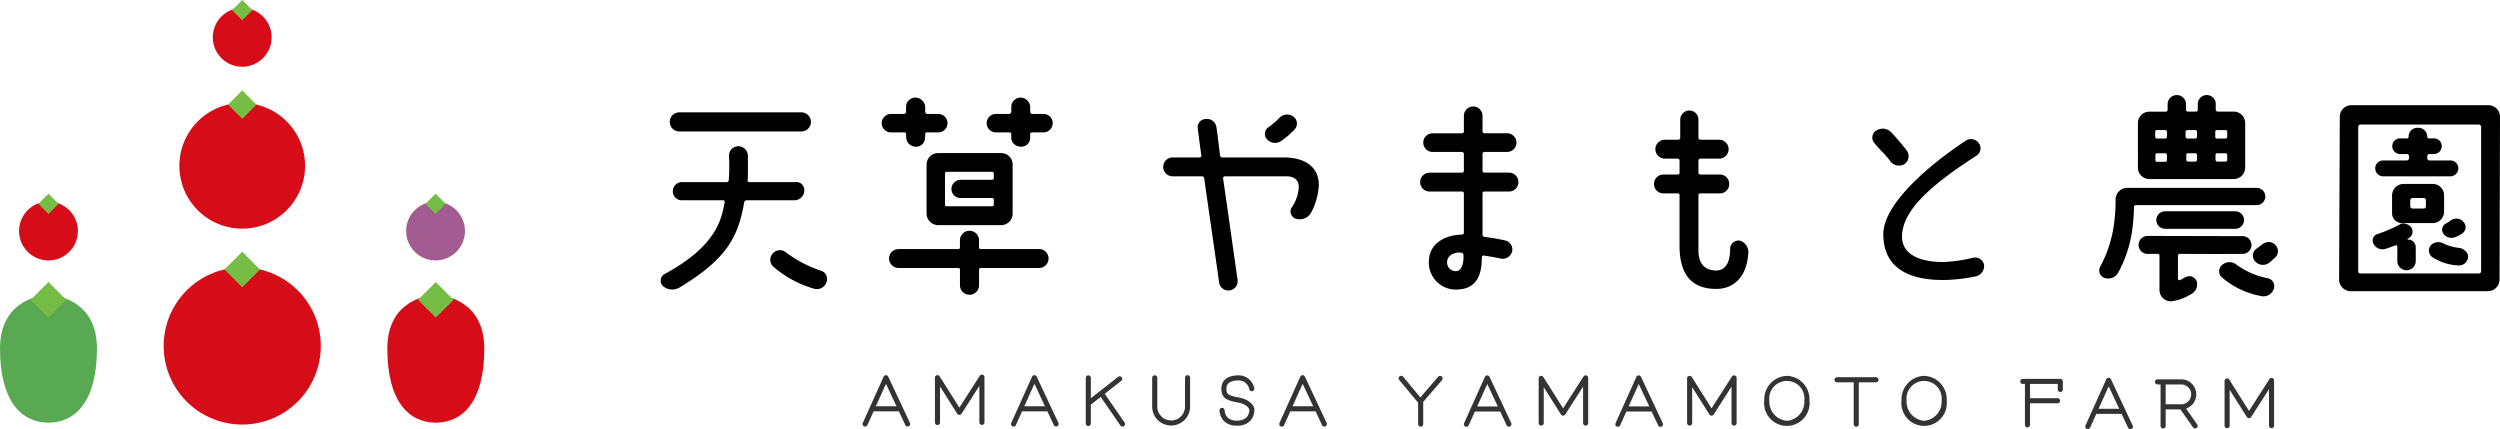
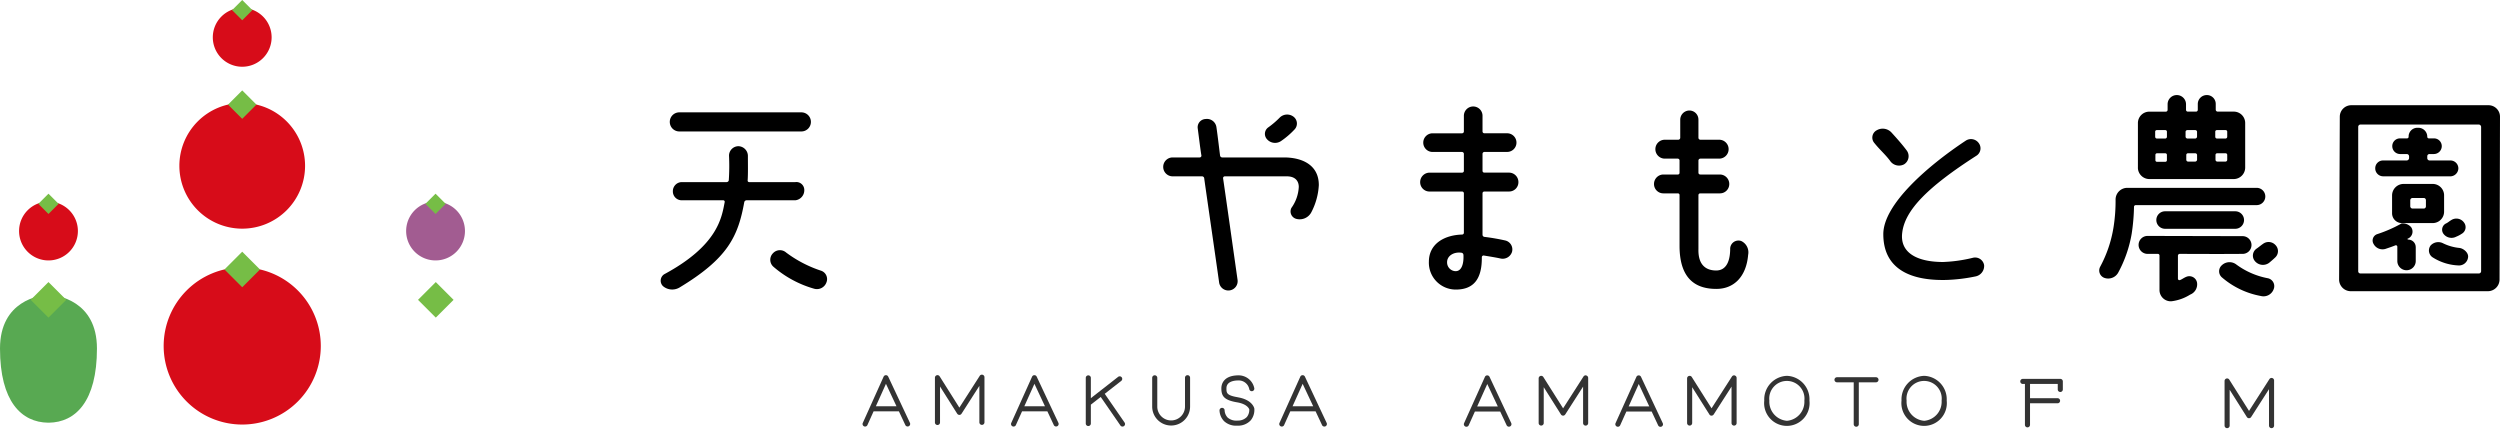
<svg xmlns="http://www.w3.org/2000/svg" width="410" height="70.373" viewBox="0 0 410 70.373">
  <defs>
    <style>
      .cls-1 {
        fill: none;
      }

      .cls-2 {
        clip-path: url(#clip-path);
      }

      .cls-3 {
        fill: #d70c19;
      }

      .cls-4 {
        fill: #76bd46;
      }

      .cls-5 {
        fill: #58a952;
      }

      .cls-6 {
        fill: #a25c91;
      }

      .cls-7 {
        fill: #333;
      }
    </style>
    <clipPath id="clip-path">
      <rect id="長方形_24934" data-name="長方形 24934" class="cls-1" width="410" height="70.373" transform="translate(0 0)" />
    </clipPath>
  </defs>
  <g id="グループ_6407" data-name="グループ 6407" transform="translate(0 0)">
    <g id="グループ_6406" data-name="グループ 6406" class="cls-2">
      <path id="パス_7175" data-name="パス 7175" class="cls-3" d="M39.725,43.855A12.885,12.885,0,1,1,26.84,56.74,12.885,12.885,0,0,1,39.725,43.855" />
      <rect id="長方形_24927" data-name="長方形 24927" class="cls-4" width="4.123" height="4.123" transform="matrix(0.707, -0.707, 0.707, 0.707, 36.81, 44.193)" />
      <path id="パス_7176" data-name="パス 7176" class="cls-5" d="M15.9,57.155c0-7.9-6.57-8.727-7.843-8.813v-.01s-.039,0-.107,0-.107,0-.107,0v.01C6.569,48.428,0,49.254,0,57.155c0,8.679,3.508,12.113,7.9,12.167v0H8v0c4.389-.054,7.9-3.488,7.9-12.167" />
      <rect id="長方形_24928" data-name="長方形 24928" class="cls-4" width="4.123" height="4.123" transform="translate(5.034 49.174) rotate(-45)" />
      <path id="パス_7177" data-name="パス 7177" class="cls-3" d="M39.725,16.886A10.307,10.307,0,1,1,29.417,27.194,10.308,10.308,0,0,1,39.725,16.886" />
      <rect id="長方形_24929" data-name="長方形 24929" class="cls-4" width="3.298" height="3.298" transform="translate(37.393 17.157) rotate(-45)" />
      <path id="パス_7178" data-name="パス 7178" class="cls-3" d="M39.725,1.3A4.823,4.823,0,1,1,34.9,6.123,4.822,4.822,0,0,1,39.725,1.3" />
      <rect id="長方形_24930" data-name="長方形 24930" class="cls-4" width="2.351" height="2.351" transform="translate(38.062 1.663) rotate(-45)" />
      <path id="パス_7179" data-name="パス 7179" class="cls-3" d="M7.95,33.065a4.823,4.823,0,1,1-4.822,4.822A4.822,4.822,0,0,1,7.95,33.065" />
      <rect id="長方形_24931" data-name="長方形 24931" class="cls-4" width="2.351" height="2.351" transform="translate(6.287 33.427) rotate(-45)" />
-       <path id="パス_7180" data-name="パス 7180" class="cls-3" d="M79.42,57.155c0-7.9-6.57-8.727-7.843-8.813v-.01s-.039,0-.107,0-.107,0-.107,0v.01c-1.273.086-7.842.912-7.842,8.813,0,8.679,3.508,12.113,7.9,12.167v0h.105v0c4.389-.054,7.9-3.488,7.9-12.167" />
      <rect id="長方形_24932" data-name="長方形 24932" class="cls-4" width="4.123" height="4.123" transform="matrix(0.707, -0.707, 0.707, 0.707, 68.555, 49.174)" />
      <path id="パス_7181" data-name="パス 7181" class="cls-6" d="M71.43,33.065a4.823,4.823,0,1,1-4.822,4.822,4.822,4.822,0,0,1,4.822-4.822" />
      <rect id="長方形_24933" data-name="長方形 24933" class="cls-4" width="2.351" height="2.351" transform="translate(69.767 33.427) rotate(-45)" />
      <path id="パス_7182" data-name="パス 7182" class="cls-7" d="M145.668,61.768a.419.419,0,0,0-.378-.24h0a.418.418,0,0,0-.378.246l-3.416,7.593a.417.417,0,1,0,.761.342l1.013-2.251h4.149l1.06,2.258a.418.418,0,0,0,.756-.356Zm-2.025,4.855,1.655-3.678,1.726,3.678Z" />
      <path id="パス_7183" data-name="パス 7183" class="cls-7" d="M170.017,61.768a.419.419,0,0,0-.378-.24h0a.418.418,0,0,0-.378.246l-3.416,7.593a.417.417,0,1,0,.761.342l1.013-2.251h4.149l1.06,2.258a.418.418,0,0,0,.756-.356Zm-2.025,4.855,1.655-3.678,1.726,3.678Z" />
      <path id="パス_7184" data-name="パス 7184" class="cls-7" d="M214.006,61.768a.419.419,0,0,0-.378-.24h0a.418.418,0,0,0-.378.246l-3.416,7.593a.417.417,0,1,0,.761.342l1.013-2.251h4.149l1.059,2.258a.418.418,0,0,0,.757-.356Zm-2.025,4.855,1.655-3.678,1.726,3.678Z" />
      <path id="パス_7185" data-name="パス 7185" class="cls-7" d="M244.284,61.8a.419.419,0,0,0-.378-.24h0a.418.418,0,0,0-.378.246L240.109,69.4a.417.417,0,1,0,.761.342l1.013-2.251h4.149l1.059,2.258a.418.418,0,0,0,.756-.356Zm-2.025,4.855,1.655-3.678,1.726,3.678Z" />
      <path id="パス_7186" data-name="パス 7186" class="cls-7" d="M269.125,61.8a.419.419,0,0,0-.378-.24h0a.418.418,0,0,0-.378.246L264.95,69.4a.417.417,0,1,0,.761.342l1.013-2.251h4.149l1.059,2.258a.418.418,0,1,0,.756-.356ZM267.1,66.652l1.655-3.678,1.726,3.678Z" />
-       <path id="パス_7187" data-name="パス 7187" class="cls-7" d="M346.194,62.186a.413.413,0,0,0-.381-.24.418.418,0,0,0-.378.246l-3.416,7.593a.417.417,0,1,0,.761.342l1.013-2.251h4.149L349,70.134a.418.418,0,1,0,.756-.356Zm-2.025,4.855,1.655-3.678,1.726,3.678Z" />
      <path id="パス_7188" data-name="パス 7188" class="cls-7" d="M293.064,61.637a3.865,3.865,0,0,0-3.725,4.066,3.729,3.729,0,1,0,7.412,0,3.849,3.849,0,0,0-3.687-4.066m0,7.374a3.138,3.138,0,0,1-2.89-3.308,2.891,2.891,0,1,1,5.742,0,3.124,3.124,0,0,1-2.852,3.308" />
      <path id="パス_7189" data-name="パス 7189" class="cls-7" d="M315.573,61.637a3.865,3.865,0,0,0-3.725,4.066,3.729,3.729,0,1,0,7.412,0,3.849,3.849,0,0,0-3.687-4.066m0,7.374a3.138,3.138,0,0,1-2.89-3.308,2.891,2.891,0,1,1,5.742,0,3.124,3.124,0,0,1-2.852,3.308" />
      <path id="パス_7190" data-name="パス 7190" class="cls-7" d="M307.66,61.865h-6.391a.417.417,0,1,0,0,.835h2.74v6.867a.417.417,0,1,0,.835,0V62.7h2.816a.417.417,0,0,0,0-.835" />
      <path id="パス_7191" data-name="パス 7191" class="cls-7" d="M194.757,61.528a.417.417,0,0,0-.417.417v4.733a2.273,2.273,0,1,1-4.546,0V61.945a.418.418,0,0,0-.835,0v4.733a3.107,3.107,0,1,0,6.215,0V61.945a.417.417,0,0,0-.417-.417" />
      <path id="パス_7192" data-name="パス 7192" class="cls-7" d="M284.506,61.574a.416.416,0,0,0-.469.175l-3.344,5.215-3.239-5.132a.418.418,0,0,0-.771.223v7.322a.417.417,0,1,0,.835,0V63.5l2.819,4.466a.378.378,0,0,0,.353.2.418.418,0,0,0,.352-.192l2.929-4.569v5.978a.417.417,0,1,0,.835,0v-7.4a.417.417,0,0,0-.3-.4" />
      <path id="パス_7193" data-name="パス 7193" class="cls-7" d="M260.162,61.574a.416.416,0,0,0-.469.175l-3.344,5.216-3.24-5.133a.417.417,0,0,0-.77.223v7.322a.417.417,0,1,0,.834,0V63.5l2.82,4.466a.416.416,0,0,0,.352.2h0a.418.418,0,0,0,.352-.192l2.929-4.569v5.978a.417.417,0,1,0,.835,0v-7.4a.417.417,0,0,0-.3-.4" />
      <path id="パス_7194" data-name="パス 7194" class="cls-7" d="M372.652,62a.418.418,0,0,0-.469.175l-3.344,5.215L365.6,62.259a.417.417,0,0,0-.771.222V69.8a.417.417,0,1,0,.835,0V63.925l2.819,4.467a.418.418,0,0,0,.352.195h0a.421.421,0,0,0,.352-.192l2.929-4.569V69.8a.417.417,0,1,0,.835,0V62.4a.417.417,0,0,0-.3-.4" />
      <path id="パス_7195" data-name="パス 7195" class="cls-7" d="M161.148,61.46a.418.418,0,0,0-.469.175l-3.344,5.215L154.1,61.718a.418.418,0,0,0-.771.223v7.322a.418.418,0,1,0,.835,0V63.385l2.819,4.466a.451.451,0,0,0,.353.195.421.421,0,0,0,.352-.192l2.929-4.569v5.978a.417.417,0,1,0,.835,0v-7.4a.417.417,0,0,0-.3-.4" />
      <path id="パス_7196" data-name="パス 7196" class="cls-7" d="M181.176,64.583l2.721-2.127a.418.418,0,0,0-.515-.658L178.9,65.3V61.975a.417.417,0,1,0-.834,0v7.478a.417.417,0,1,0,.834,0v-3.09l1.618-1.265,3.227,4.678a.418.418,0,0,0,.688-.475Z" />
-       <path id="パス_7197" data-name="パス 7197" class="cls-7" d="M235.868,61.778l-2.93,3.394-2.824-3.388a.417.417,0,1,0-.641.534l3.1,3.718v3.493a.418.418,0,1,0,.835,0v-3.62l3.094-3.585a.418.418,0,0,0-.632-.546" />
      <path id="パス_7198" data-name="パス 7198" class="cls-7" d="M337.889,62.135h-6.167a.418.418,0,0,0,0,.835h.367v6.681a.418.418,0,1,0,.835,0V66.14h4.516a.417.417,0,1,0,0-.835h-4.516V62.97h4.548v.9a.417.417,0,0,0,.834,0V62.552a.417.417,0,0,0-.417-.417" />
-       <path id="パス_7199" data-name="パス 7199" class="cls-7" d="M358.514,67.007a2.461,2.461,0,0,0-.787-4.793h-3.9a.417.417,0,0,0,0,.835h.507v6.793a.417.417,0,1,0,.835,0v-2.7h2.418l2.072,2.944a.417.417,0,1,0,.683-.48Zm-3.346-3.958h2.559a1.627,1.627,0,1,1,0,3.254h-2.559Z" />
      <path id="パス_7200" data-name="パス 7200" class="cls-7" d="M203,65.15c-1.863-.311-1.863-.723-1.863-1.472,0-1.093,1.2-1.275,1.922-1.286h.038a1.773,1.773,0,0,1,1.788,1.441.418.418,0,0,0,.821-.154,2.625,2.625,0,0,0-2.66-2.121c-2.547.039-2.744,1.633-2.744,2.121,0,1.239.4,1.935,2.561,2.3,1.654.276,1.974,1.024,2.019,1.159a1.862,1.862,0,0,1-.4,1.253,2.026,2.026,0,0,1-1.526.582,2.153,2.153,0,0,1-1.618-.491,1.82,1.82,0,0,1-.5-1.175.417.417,0,0,0-.414-.421h0A.418.418,0,0,0,200,67.3a2.649,2.649,0,0,0,.751,1.772,2.86,2.86,0,0,0,2.08.738l.153,0a2.812,2.812,0,0,0,2.135-.875,2.7,2.7,0,0,0,.588-1.946c-.011-.058-.308-1.432-2.705-1.832" />
      <path id="パス_7201" data-name="パス 7201" d="M111.373,47.19a2.334,2.334,0,0,1-2.642-.264,1.246,1.246,0,0,1,.226-1.963c8.758-4.719,9.4-9.248,9.891-11.816a.243.243,0,0,0-.227-.3h-6.8a1.451,1.451,0,0,1-1.472-1.472,1.482,1.482,0,0,1,1.472-1.51h7.361a.363.363,0,0,0,.34-.3,35.906,35.906,0,0,0,.038-4.041,1.554,1.554,0,0,1,1.548-1.547,1.605,1.605,0,0,1,1.547,1.547c0,1.4.038,2.869-.037,4.041a.248.248,0,0,0,.264.3h7.55a1.3,1.3,0,0,1,1.472,1.283,1.655,1.655,0,0,1-1.472,1.7H122.4a.4.4,0,0,0-.34.3c-1.019,5.662-2.718,9.249-10.683,14.043m.038-28.766h20.008a1.567,1.567,0,0,1,0,3.134H111.411a1.567,1.567,0,0,1,0-3.134m15.4,25.293a1.517,1.517,0,0,1-.038-2.19,1.54,1.54,0,0,1,2.152-.113,19.915,19.915,0,0,0,5.738,2.983,1.45,1.45,0,0,1,.868,1.925,1.653,1.653,0,0,1-2.038,1.019,17.522,17.522,0,0,1-6.682-3.624" />
-       <path id="パス_7202" data-name="パス 7202" d="M146.106,21.709a1.51,1.51,0,1,1,0-3.02h2.114a.357.357,0,0,0,.378-.378v-.792a1.514,1.514,0,0,1,1.51-1.51,1.615,1.615,0,0,1,1.623,1.51v.792a.357.357,0,0,0,.378.378h1.774a1.51,1.51,0,1,1,0,3.02H152a.258.258,0,0,0-.265.264,4.429,4.429,0,0,1-.037.718,1.44,1.44,0,0,1-1.624,1.359,1.562,1.562,0,0,1-1.434-1.284,5.278,5.278,0,0,1-.038-.793.258.258,0,0,0-.264-.264ZM171.965,42.4a1.554,1.554,0,0,1-1.547,1.548h-9.589a.258.258,0,0,0-.264.264v2.6a1.567,1.567,0,0,1-3.133,0v-2.6a.258.258,0,0,0-.265-.264h-9.815A1.58,1.58,0,0,1,145.8,42.4a1.556,1.556,0,0,1,1.548-1.548h9.815a.258.258,0,0,0,.265-.264V39.452a1.567,1.567,0,1,1,3.133,0v1.132a.258.258,0,0,0,.264.264h9.589a1.531,1.531,0,0,1,1.547,1.548m-18.12-17.289h10.344a1.868,1.868,0,0,1,1.887,1.887v8.041a1.892,1.892,0,0,1-1.887,1.887H153.845a1.917,1.917,0,0,1-1.887-1.887V26.994a1.892,1.892,0,0,1,1.887-1.887m1.133,8.456a.258.258,0,0,0,.264.264h7.475a.258.258,0,0,0,.264-.264V32.77a.292.292,0,0,0-.264-.3h-5.172A1.482,1.482,0,0,1,156.035,31a1.514,1.514,0,0,1,1.51-1.51h5.172a.292.292,0,0,0,.264-.3v-.718a.292.292,0,0,0-.264-.3h-7.475a.292.292,0,0,0-.264.3ZM172.645,20.2a1.514,1.514,0,0,1-1.51,1.51h-1.888a.292.292,0,0,0-.3.264v.718a1.458,1.458,0,0,1-1.623,1.359,1.569,1.569,0,0,1-1.472-1.284v-.793a.292.292,0,0,0-.3-.264h-2.227a1.51,1.51,0,0,1,0-3.02h2.151a.379.379,0,0,0,.378-.378v-.792a1.514,1.514,0,0,1,1.51-1.51,1.581,1.581,0,0,1,1.585,1.51v.792a.379.379,0,0,0,.378.378h1.812a1.514,1.514,0,0,1,1.51,1.51" />
      <path id="パス_7203" data-name="パス 7203" d="M216.287,30.354a10.832,10.832,0,0,1-1.208,4.417,2.155,2.155,0,0,1-2.453,1.132,1.261,1.261,0,0,1-.831-1.812A6.427,6.427,0,0,0,213,30.656c0-.793-.415-1.736-1.963-1.736H200.847a.292.292,0,0,0-.264.3c.3,2,1.812,12.684,2.378,16.685a1.527,1.527,0,0,1-3.02.453c-.566-4.077-2.189-15.175-2.453-17.138a.358.358,0,0,0-.34-.3h-4.832a1.548,1.548,0,0,1,0-3.1h4.454a.292.292,0,0,0,.265-.3c-.151-.83-.416-3.02-.6-4.417a1.352,1.352,0,0,1,1.283-1.585,1.575,1.575,0,0,1,1.774,1.321c.227,1.548.491,3.851.6,4.681a.358.358,0,0,0,.34.3h10.117c2.983,0,5.738,1.208,5.738,4.53m-6.153-7.248a1.752,1.752,0,0,1-2.341-.264,1.3,1.3,0,0,1,.227-1.963,13.867,13.867,0,0,0,1.85-1.586,1.727,1.727,0,0,1,2.265-.151,1.406,1.406,0,0,1,.151,2.114,13.129,13.129,0,0,1-2.152,1.85" />
      <path id="パス_7204" data-name="パス 7204" d="M243.433,31.411a.292.292,0,0,0-.3.264v6.833a.357.357,0,0,0,.3.339,35.123,35.123,0,0,1,3.473.6,1.509,1.509,0,0,1,1.057,1.888,1.607,1.607,0,0,1-1.887,1.057c-.868-.189-1.623-.3-2.756-.491a.292.292,0,0,0-.3.265c.038,3.473-1.246,5.322-4.266,5.322a4.406,4.406,0,0,1-4.417-4.567c0-2.907,2.492-4.38,5.474-4.455a.292.292,0,0,0,.265-.3V31.675a.293.293,0,0,0-.3-.264h-5.322a1.531,1.531,0,0,1-1.548-1.548,1.554,1.554,0,0,1,1.548-1.548h5.322a.293.293,0,0,0,.3-.264V25.22a.326.326,0,0,0-.3-.3h-4.832a1.529,1.529,0,0,1,0-3.058h4.832a.3.3,0,0,0,.3-.3V19.029a1.529,1.529,0,1,1,3.057,0v2.529a.3.3,0,0,0,.3.3h3.738a1.529,1.529,0,0,1,0,3.058h-3.738a.325.325,0,0,0-.3.3v2.831a.292.292,0,0,0,.3.264h4.077a1.547,1.547,0,0,1,1.51,1.548,1.523,1.523,0,0,1-1.51,1.548ZM240,41.792a.358.358,0,0,0-.3-.34c-1.208-.189-2.378.453-2.378,1.548a1.434,1.434,0,0,0,1.4,1.472c.982,0,1.36-1.208,1.284-2.68" />
      <path id="パス_7205" data-name="パス 7205" d="M278.544,19.633v2.982a.325.325,0,0,0,.3.3h3.1a1.548,1.548,0,0,1,0,3.1h-3.1a.325.325,0,0,0-.3.3v2.038a.292.292,0,0,0,.3.265h3.209a1.555,1.555,0,0,1,1.548,1.547,1.531,1.531,0,0,1-1.548,1.548h-3.209a.292.292,0,0,0-.3.264v8.872c-.076,2.831,1.472,3.511,2.907,3.511,1.4,0,2.265-1.1,2.3-3.474a1.359,1.359,0,0,1,1.812-1.359,2.054,2.054,0,0,1,1.132,2.265c-.3,3.549-2.3,5.588-5.209,5.588-2.869,0-6.041-1.133-6.041-7.06V31.977a.269.269,0,0,0-.3-.264h-2.34a1.531,1.531,0,0,1-1.548-1.548,1.555,1.555,0,0,1,1.548-1.547h2.34a.27.27,0,0,0,.3-.265V26.315a.3.3,0,0,0-.3-.3h-2.114a1.548,1.548,0,1,1,0-3.1h2.228a.325.325,0,0,0,.3-.3V19.633a1.514,1.514,0,0,1,1.51-1.51,1.482,1.482,0,0,1,1.472,1.51" />
      <path id="パス_7206" data-name="パス 7206" d="M312.711,24.691a1.572,1.572,0,0,1-.453,2.265,1.77,1.77,0,0,1-2.3-.6c-.793-1.057-1.661-1.774-2.567-2.906a1.354,1.354,0,0,1,.378-2.077,1.958,1.958,0,0,1,2.416.34c.792.868,1.774,1.963,2.529,2.982m-.755,13.515c-.378,3.209,2.378,4.757,6.72,4.757a23.892,23.892,0,0,0,4.832-.68,1.5,1.5,0,0,1,1.887,1.208,1.755,1.755,0,0,1-1.472,1.85,27.6,27.6,0,0,1-4.719.566c-6.04.151-10.344-1.887-10.344-7.512,0-4.87,7.249-11.174,13.515-15.327a1.567,1.567,0,0,1,2.152.415,1.431,1.431,0,0,1-.378,2.039c-8,5.134-11.778,8.947-12.193,12.684" />
      <path id="パス_7207" data-name="パス 7207" d="M344.424,43.755a20.391,20.391,0,0,0,2.19-6.455,27.457,27.457,0,0,0,.34-4.606,1.925,1.925,0,0,1,1.925-1.887h21.253a1.416,1.416,0,0,1,0,2.831H350.276a.292.292,0,0,0-.3.264,32.569,32.569,0,0,1-.378,4.417,20.642,20.642,0,0,1-2.227,6.418,1.876,1.876,0,0,1-2.265.83,1.286,1.286,0,0,1-.68-1.812m6.192-16.27V20.2a1.869,1.869,0,0,1,1.887-1.888h2.718a.292.292,0,0,0,.264-.3V17.1a1.51,1.51,0,0,1,3.02,0v.906a.292.292,0,0,0,.265.3h1.4a.292.292,0,0,0,.265-.3v-.943a1.474,1.474,0,0,1,1.472-1.473,1.451,1.451,0,0,1,1.472,1.473v.943a.325.325,0,0,0,.3.3h2.643a1.869,1.869,0,0,1,1.887,1.888v7.286a1.892,1.892,0,0,1-1.887,1.887H352.5a1.892,1.892,0,0,1-1.887-1.887m6.568,14.42v3.813a.242.242,0,0,0,.3.227c.3-.076.642-.378,1.133-.566a1.281,1.281,0,0,1,1.7.981,1.813,1.813,0,0,1-1.132,1.963,7.451,7.451,0,0,1-3.1,1.095,1.854,1.854,0,0,1-1.925-1.888V41.9a.269.269,0,0,0-.3-.264H352.2a1.472,1.472,0,0,1,0-2.944l15.553.037a1.454,1.454,0,1,1,0,2.907c-4.266.038-9.211,0-10.268,0a.292.292,0,0,0-.3.264m-3.737-19.479a.292.292,0,0,0,.264.3h1.4a.292.292,0,0,0,.264-.3V21.6a.258.258,0,0,0-.264-.264h-1.4a.258.258,0,0,0-.264.264Zm1.925,2.983a.258.258,0,0,0-.264-.265h-1.359a.258.258,0,0,0-.264.265v.868a.258.258,0,0,0,.264.264h1.359a.258.258,0,0,0,.264-.264Zm-.3,12.117a1.434,1.434,0,0,1,0-2.869h11.514a1.434,1.434,0,0,1,0,2.869Zm3.36-15.1a.325.325,0,0,0,.3.3h1.283a.325.325,0,0,0,.3-.3V21.6a.292.292,0,0,0-.3-.264h-1.283a.292.292,0,0,0-.3.264Zm1.887,2.983a.292.292,0,0,0-.3-.265h-1.17a.27.27,0,0,0-.3.265V26.2a.3.3,0,0,0,.3.3h1.17a.325.325,0,0,0,.3-.3Zm2.983-2.983a.292.292,0,0,0,.264.3H365a.292.292,0,0,0,.265-.3V21.6a.258.258,0,0,0-.265-.264h-1.434a.258.258,0,0,0-.264.264Zm1.963,2.983a.259.259,0,0,0-.265-.265h-1.359a.27.27,0,0,0-.3.265V26.2a.3.3,0,0,0,.3.3H365a.292.292,0,0,0,.265-.3Zm-.831,20.121a1.321,1.321,0,0,1-.038-2.039,1.827,1.827,0,0,1,2.3-.151,12.669,12.669,0,0,0,5.247,2.3,1.323,1.323,0,0,1,.944,1.774,1.769,1.769,0,0,1-2.114,1.133,13.471,13.471,0,0,1-6.342-3.02m8.645-3.247c-.227.227-.717.642-.944.831a1.71,1.71,0,0,1-2.34-.3,1.387,1.387,0,0,1,.3-2.039c.339-.227.83-.642,1.019-.755a1.522,1.522,0,0,1,2.076.189,1.417,1.417,0,0,1-.113,2.076" />
      <path id="パス_7208" data-name="パス 7208" d="M409.925,45.869a1.918,1.918,0,0,1-1.888,1.888H385.5a1.918,1.918,0,0,1-1.887-1.888l.113-26.727a1.893,1.893,0,0,1,1.888-1.887h22.5A1.892,1.892,0,0,1,410,19.142Zm-3.4-1.019a.378.378,0,0,0,.378-.377V20.8a.406.406,0,0,0-.378-.377h-19.4a.378.378,0,0,0-.378.377v23.67a.357.357,0,0,0,.378.377Zm-10.343-4.341v2.3a1.51,1.51,0,1,1-3.02,0V40.471a.239.239,0,0,0-.34-.226c-.453.188-1.019.377-1.472.528a1.661,1.661,0,0,1-2.077-.755,1.1,1.1,0,0,1,.6-1.623,22.019,22.019,0,0,0,3.964-1.737,1.785,1.785,0,0,1,1.586.6,1.247,1.247,0,0,1-.567,1.888c-.075,0,0,.151.076.151a1.225,1.225,0,0,1,1.246,1.208m5.662-11.59H390.823A1.3,1.3,0,0,1,389.54,27.6a1.272,1.272,0,0,1,1.283-1.283h3.888a.406.406,0,0,0,.378-.378v-.3a.378.378,0,0,0-.378-.377h-1.132a1.29,1.29,0,0,1-1.246-1.284,1.265,1.265,0,0,1,1.246-1.283h1.17a.258.258,0,0,0,.264-.265,1.429,1.429,0,0,1,1.359-1.472h.3a1.461,1.461,0,0,1,1.4,1.472.258.258,0,0,0,.264.265h.831a1.272,1.272,0,0,1,1.283,1.283,1.3,1.3,0,0,1-1.283,1.284h-.717a.357.357,0,0,0-.378.377v.3a.379.379,0,0,0,.378.378h3.4a1.3,1.3,0,0,1,1.321,1.283,1.337,1.337,0,0,1-1.321,1.321m-1.019,3.134v2.642a1.87,1.87,0,0,1-1.888,1.888h-5.1A1.614,1.614,0,0,1,392.3,35V32.053a1.894,1.894,0,0,1,1.888-1.888h4.756a1.87,1.87,0,0,1,1.888,1.888m-2.982.792a.357.357,0,0,0-.378-.377h-1.812a.378.378,0,0,0-.377.377v.982a.378.378,0,0,0,.377.377h1.812a.357.357,0,0,0,.378-.377Zm5.473,7.815c.718.075,1.586.83,1.435,1.585a1.5,1.5,0,0,1-1.623,1.284A8.5,8.5,0,0,1,398.9,42.17a1.347,1.347,0,0,1-.265-1.925,1.712,1.712,0,0,1,2.039-.34,7.828,7.828,0,0,0,2.642.755m.378-2.3a4.752,4.752,0,0,1-.868.453,1.644,1.644,0,0,1-2.114-.491,1.138,1.138,0,0,1,.49-1.7c.3-.151.529-.377.869-.566a1.538,1.538,0,0,1,2.038.453,1.248,1.248,0,0,1-.415,1.85" />
    </g>
  </g>
</svg>